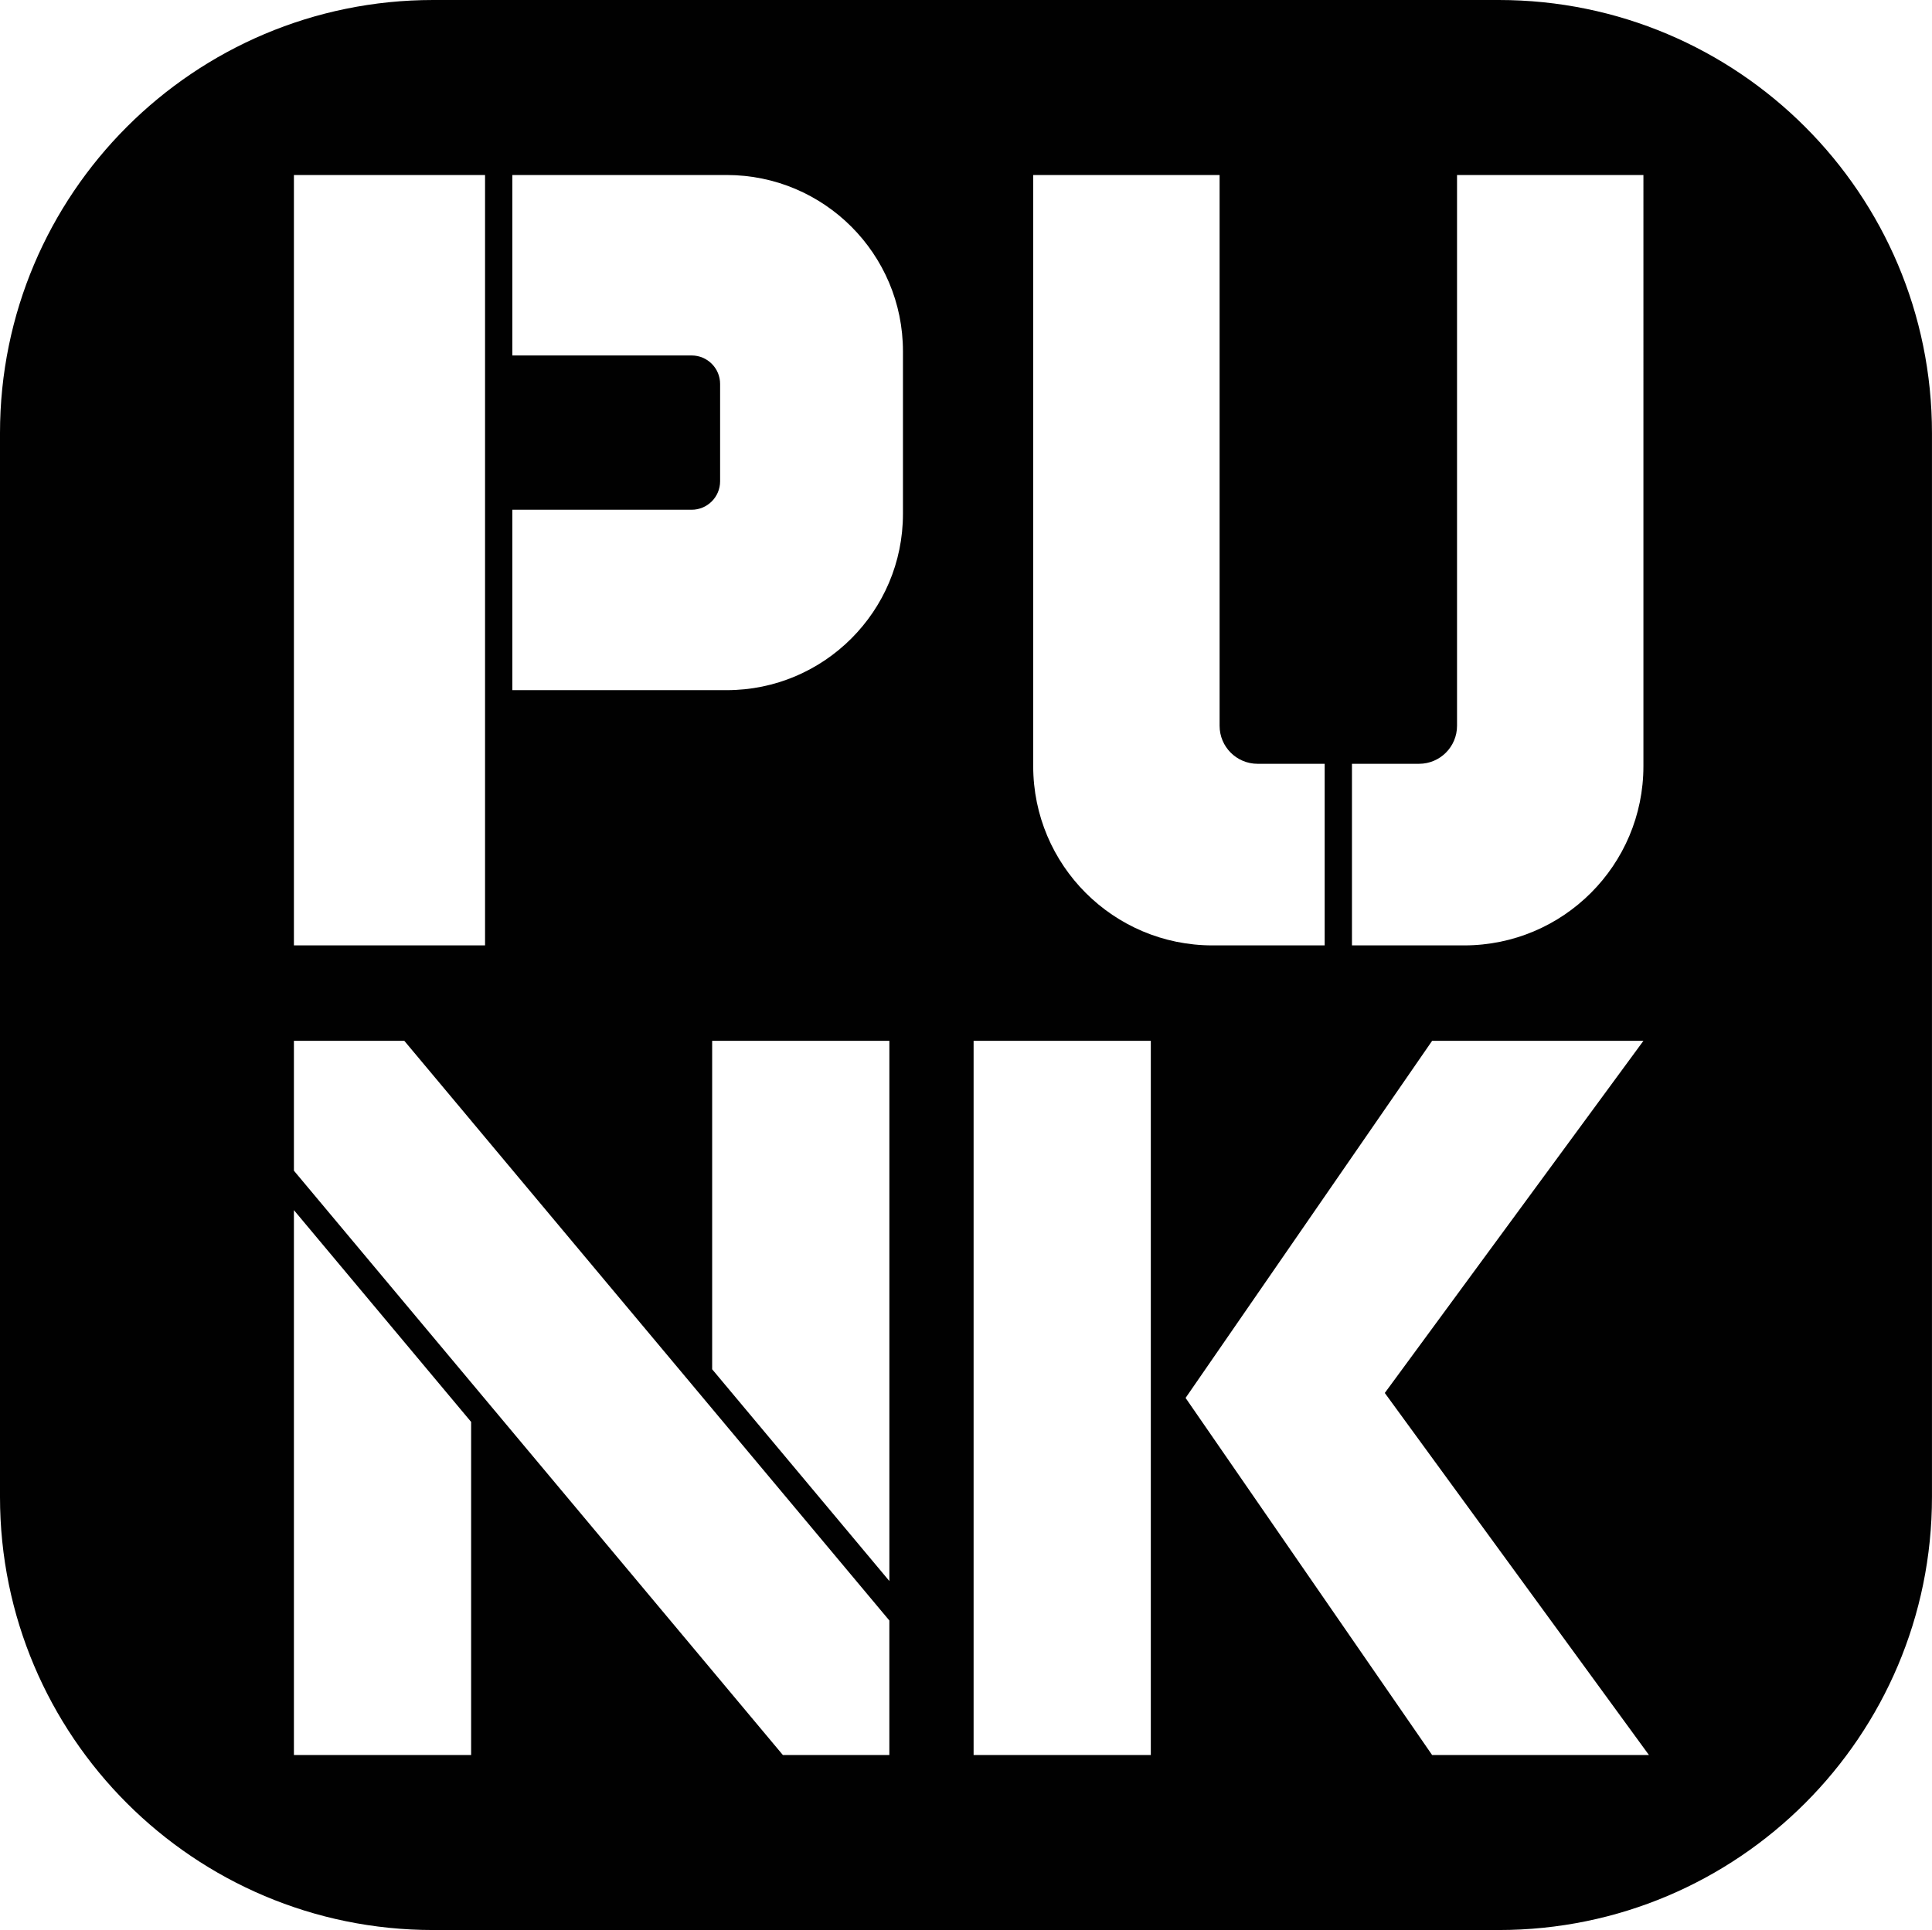
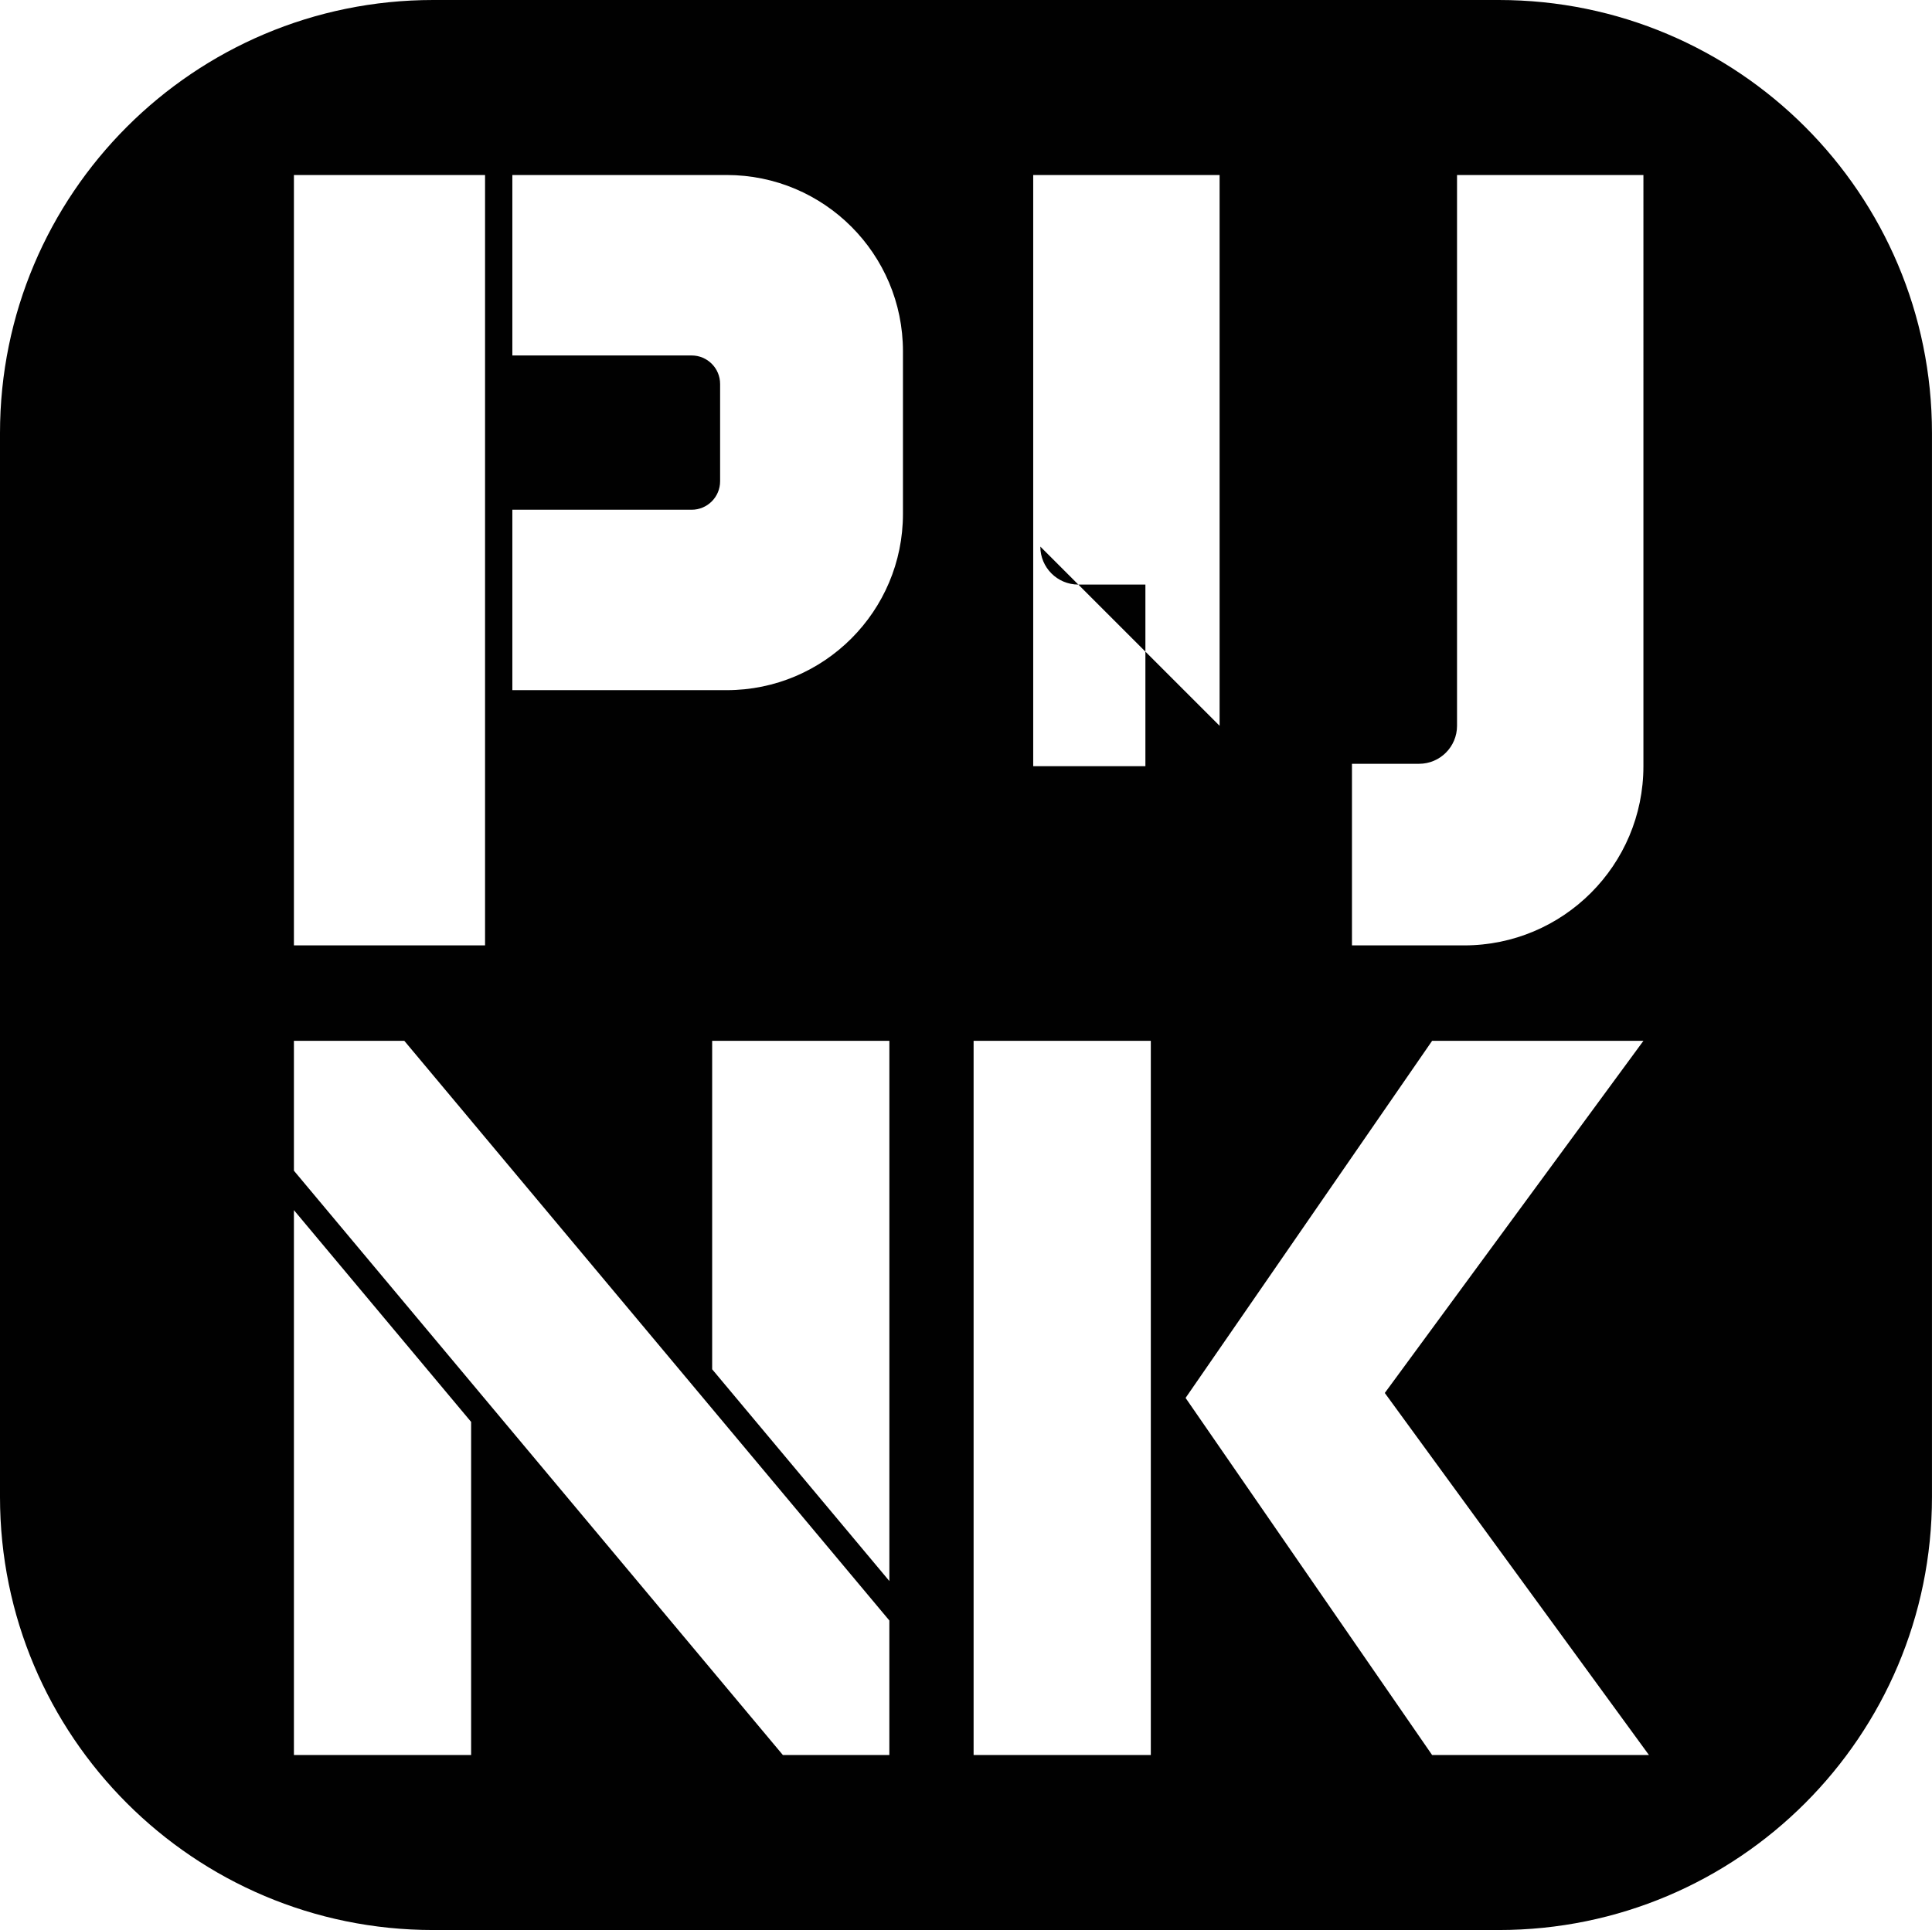
<svg xmlns="http://www.w3.org/2000/svg" viewBox="0 0 724.12 723.55">
-   <path d="M561.75 723.55H162.36C72.69 723.55 0 650.86 0 561.19V162.36C0 72.69 72.69 0 162.36 0h399.39c89.67 0 162.36 72.69 162.36 162.36v398.83c0 89.67-72.69 162.36-162.36 162.36ZM110.16 354.41h71.64V65.62h-71.64v288.8Zm254.75 303.53h66.42V390.2h-66.42v267.74ZM272.35 65.62h-80.32v67.64h67.19c5.9 0 10.68 4.78 10.68 10.68v36.48c0 5.9-4.78 10.68-10.68 10.68h-67.19v67.64h80.32c36.49 0 66.08-29.58 66.08-66.08v-60.97c0-36.49-29.58-66.08-66.08-66.08ZM457.11 272.1V65.62h-69.86v221.61c0 37.11 30.08 67.19 67.19 67.19h42.05v-68.08h-25.14c-7.86 0-14.24-6.37-14.24-14.24Zm88.99 0c0 7.86-6.37 14.24-14.24 14.24h-25.14v68.08h42.05c37.11 0 67.19-30.08 67.19-67.19V65.62H546.1V272.1ZM266.92 513.33l66.42 79.39V390.2h-66.42v123.13ZM110.16 657.94h66.42V533.06l-66.42-79.39v204.27Zm66.42-237.81-25.04-29.93h-41.38v48.68l66.42 79.39 90.34 107.99 26.5 31.68h39.91v-50.43l-66.42-79.39-90.34-107.99Zm342.44 102.09 96.94-132.02h-79.2l-92.4 133.87 92.4 133.87h81.27l-99-135.72Z" style="fill:#010101;stroke-width:0" data-name="Layer_1" />
+   <path d="M561.75 723.55H162.36C72.69 723.55 0 650.86 0 561.19V162.36C0 72.69 72.69 0 162.36 0h399.39c89.67 0 162.36 72.69 162.36 162.36v398.83c0 89.67-72.69 162.36-162.36 162.36ZM110.16 354.41h71.64V65.62h-71.64v288.8Zm254.75 303.53h66.42V390.2h-66.42v267.74ZM272.35 65.62h-80.32v67.64h67.19c5.9 0 10.68 4.78 10.68 10.68v36.48c0 5.9-4.78 10.68-10.68 10.68h-67.19v67.64h80.32c36.49 0 66.08-29.58 66.08-66.08v-60.97c0-36.49-29.58-66.08-66.08-66.08ZM457.11 272.1V65.62h-69.86v221.61h42.05v-68.08h-25.14c-7.86 0-14.24-6.37-14.24-14.24Zm88.99 0c0 7.86-6.37 14.24-14.24 14.24h-25.14v68.08h42.05c37.11 0 67.19-30.08 67.19-67.19V65.62H546.1V272.1ZM266.92 513.33l66.42 79.39V390.2h-66.42v123.13ZM110.16 657.94h66.42V533.06l-66.42-79.39v204.27Zm66.42-237.81-25.04-29.93h-41.38v48.68l66.42 79.39 90.34 107.99 26.5 31.68h39.91v-50.43l-66.42-79.39-90.34-107.99Zm342.44 102.09 96.94-132.02h-79.2l-92.4 133.87 92.4 133.87h81.27l-99-135.72Z" style="fill:#010101;stroke-width:0" data-name="Layer_1" />
</svg>